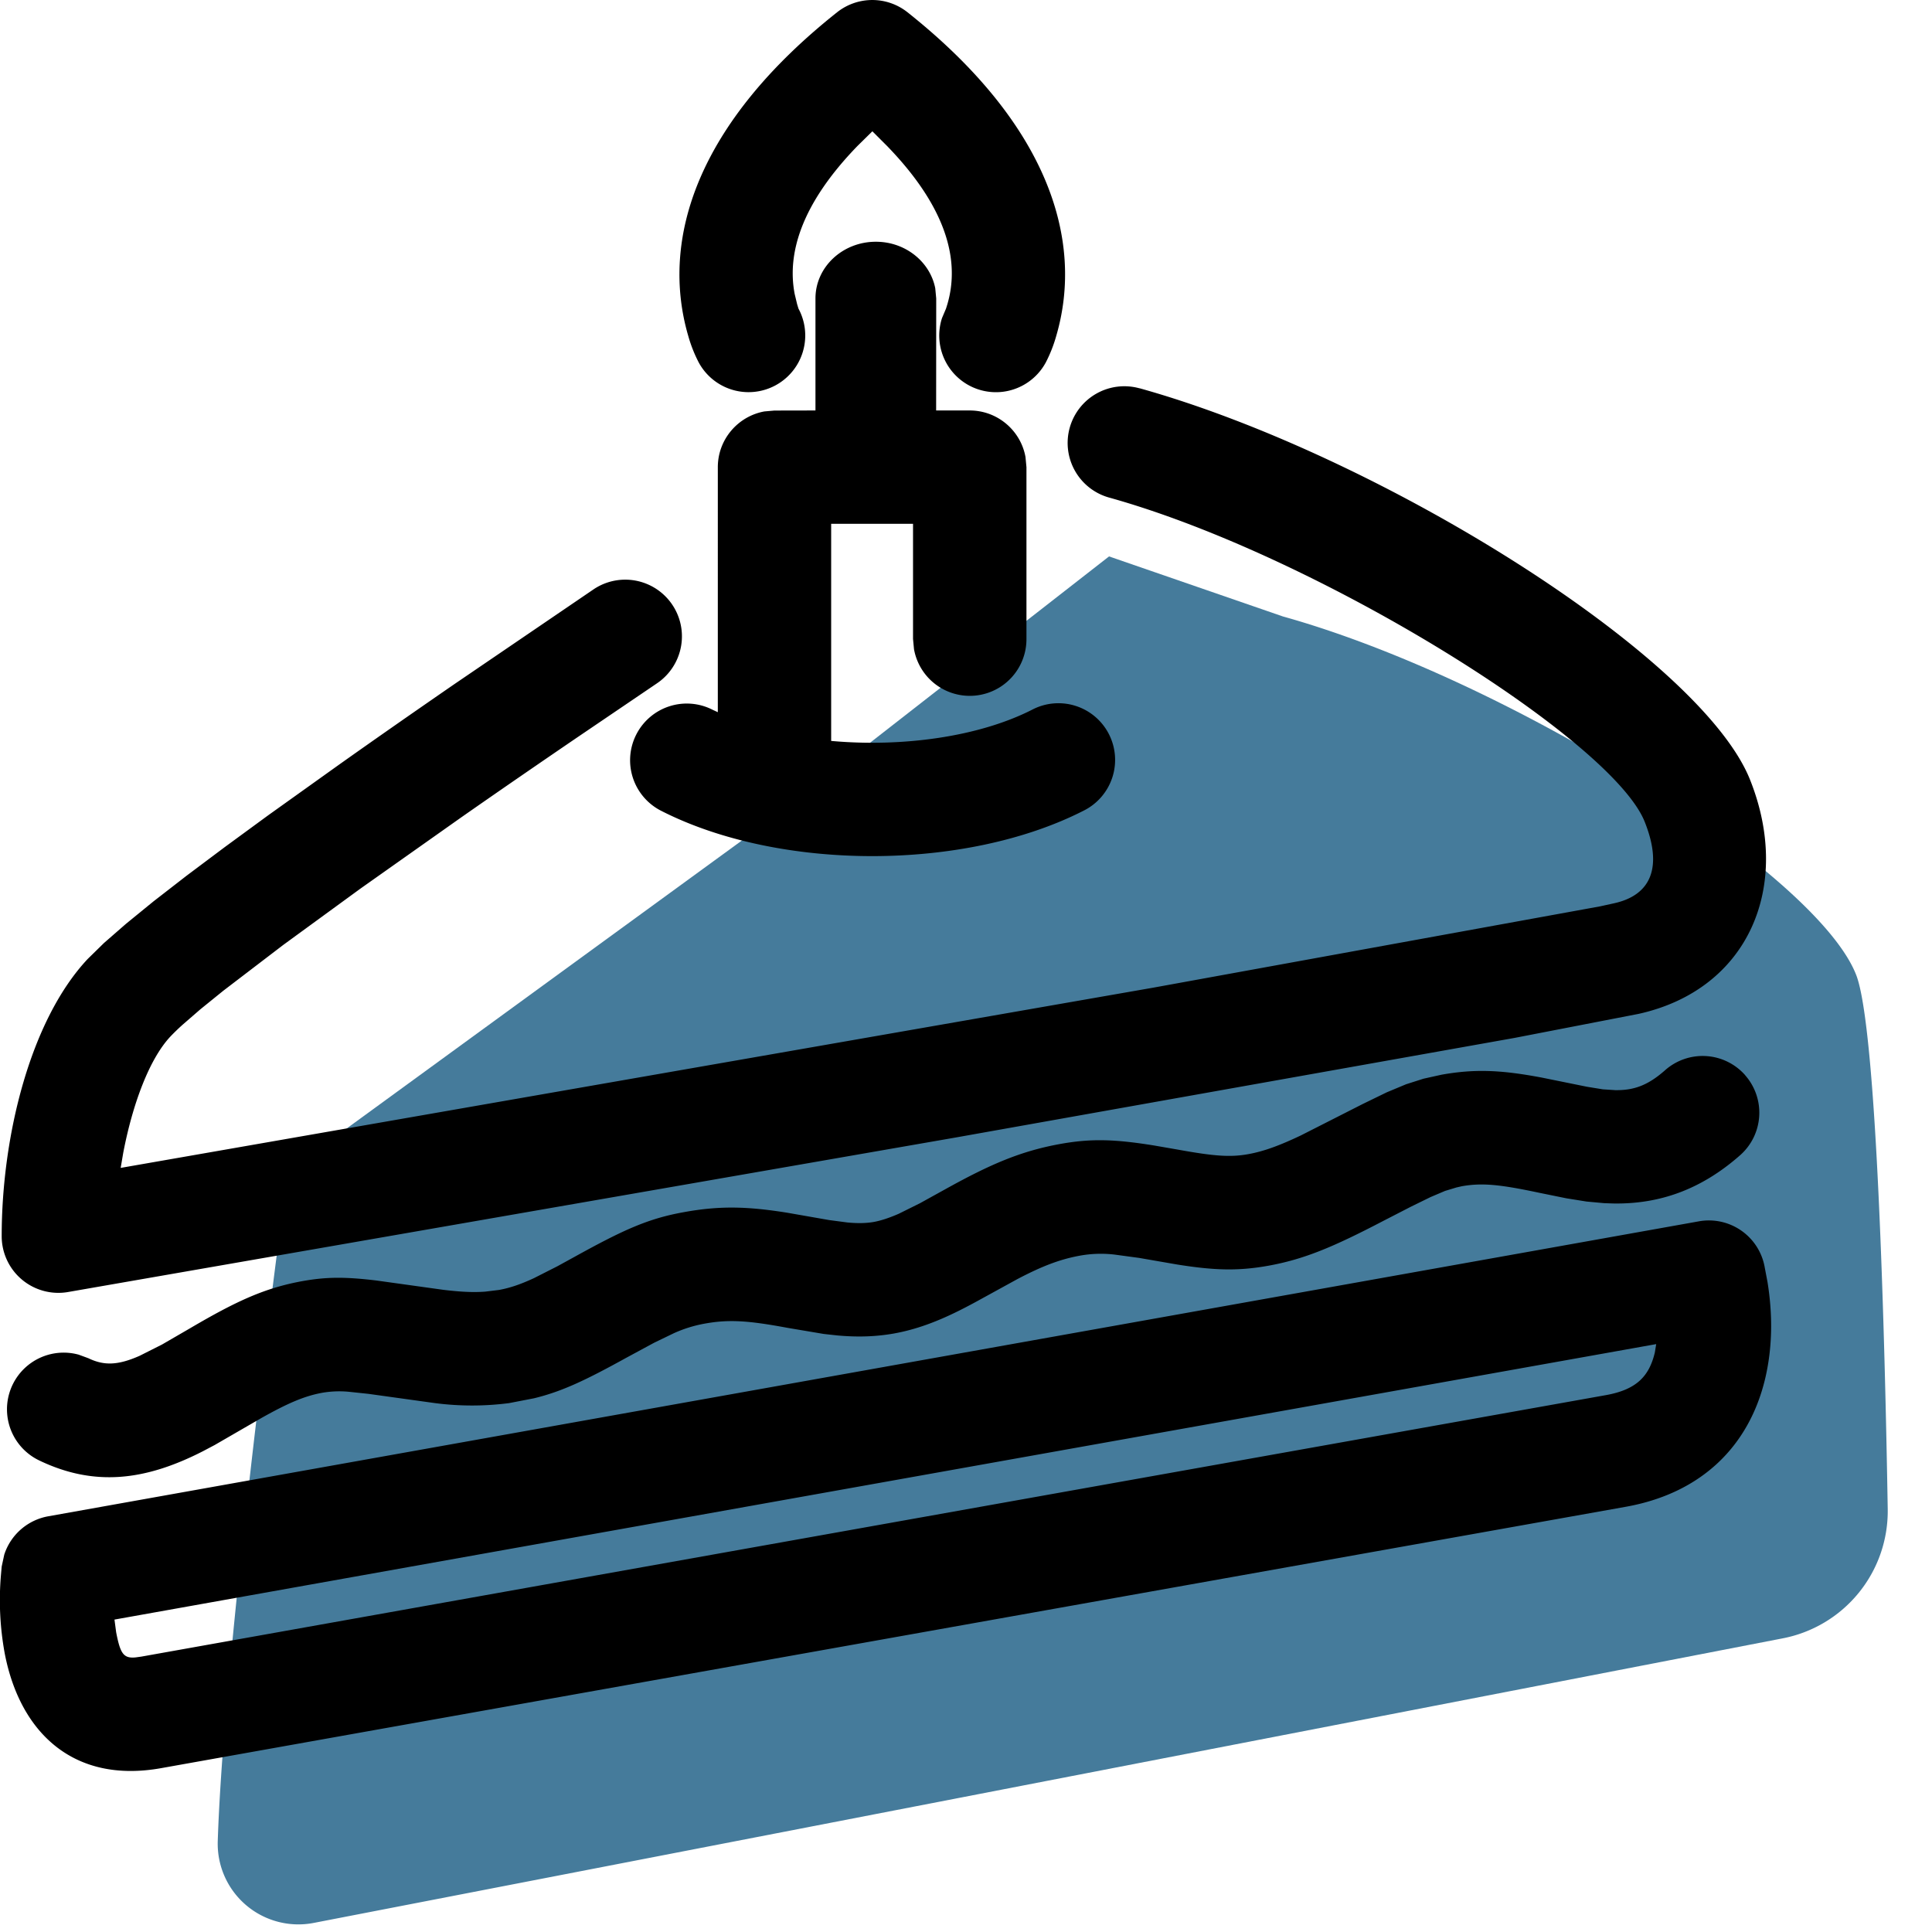
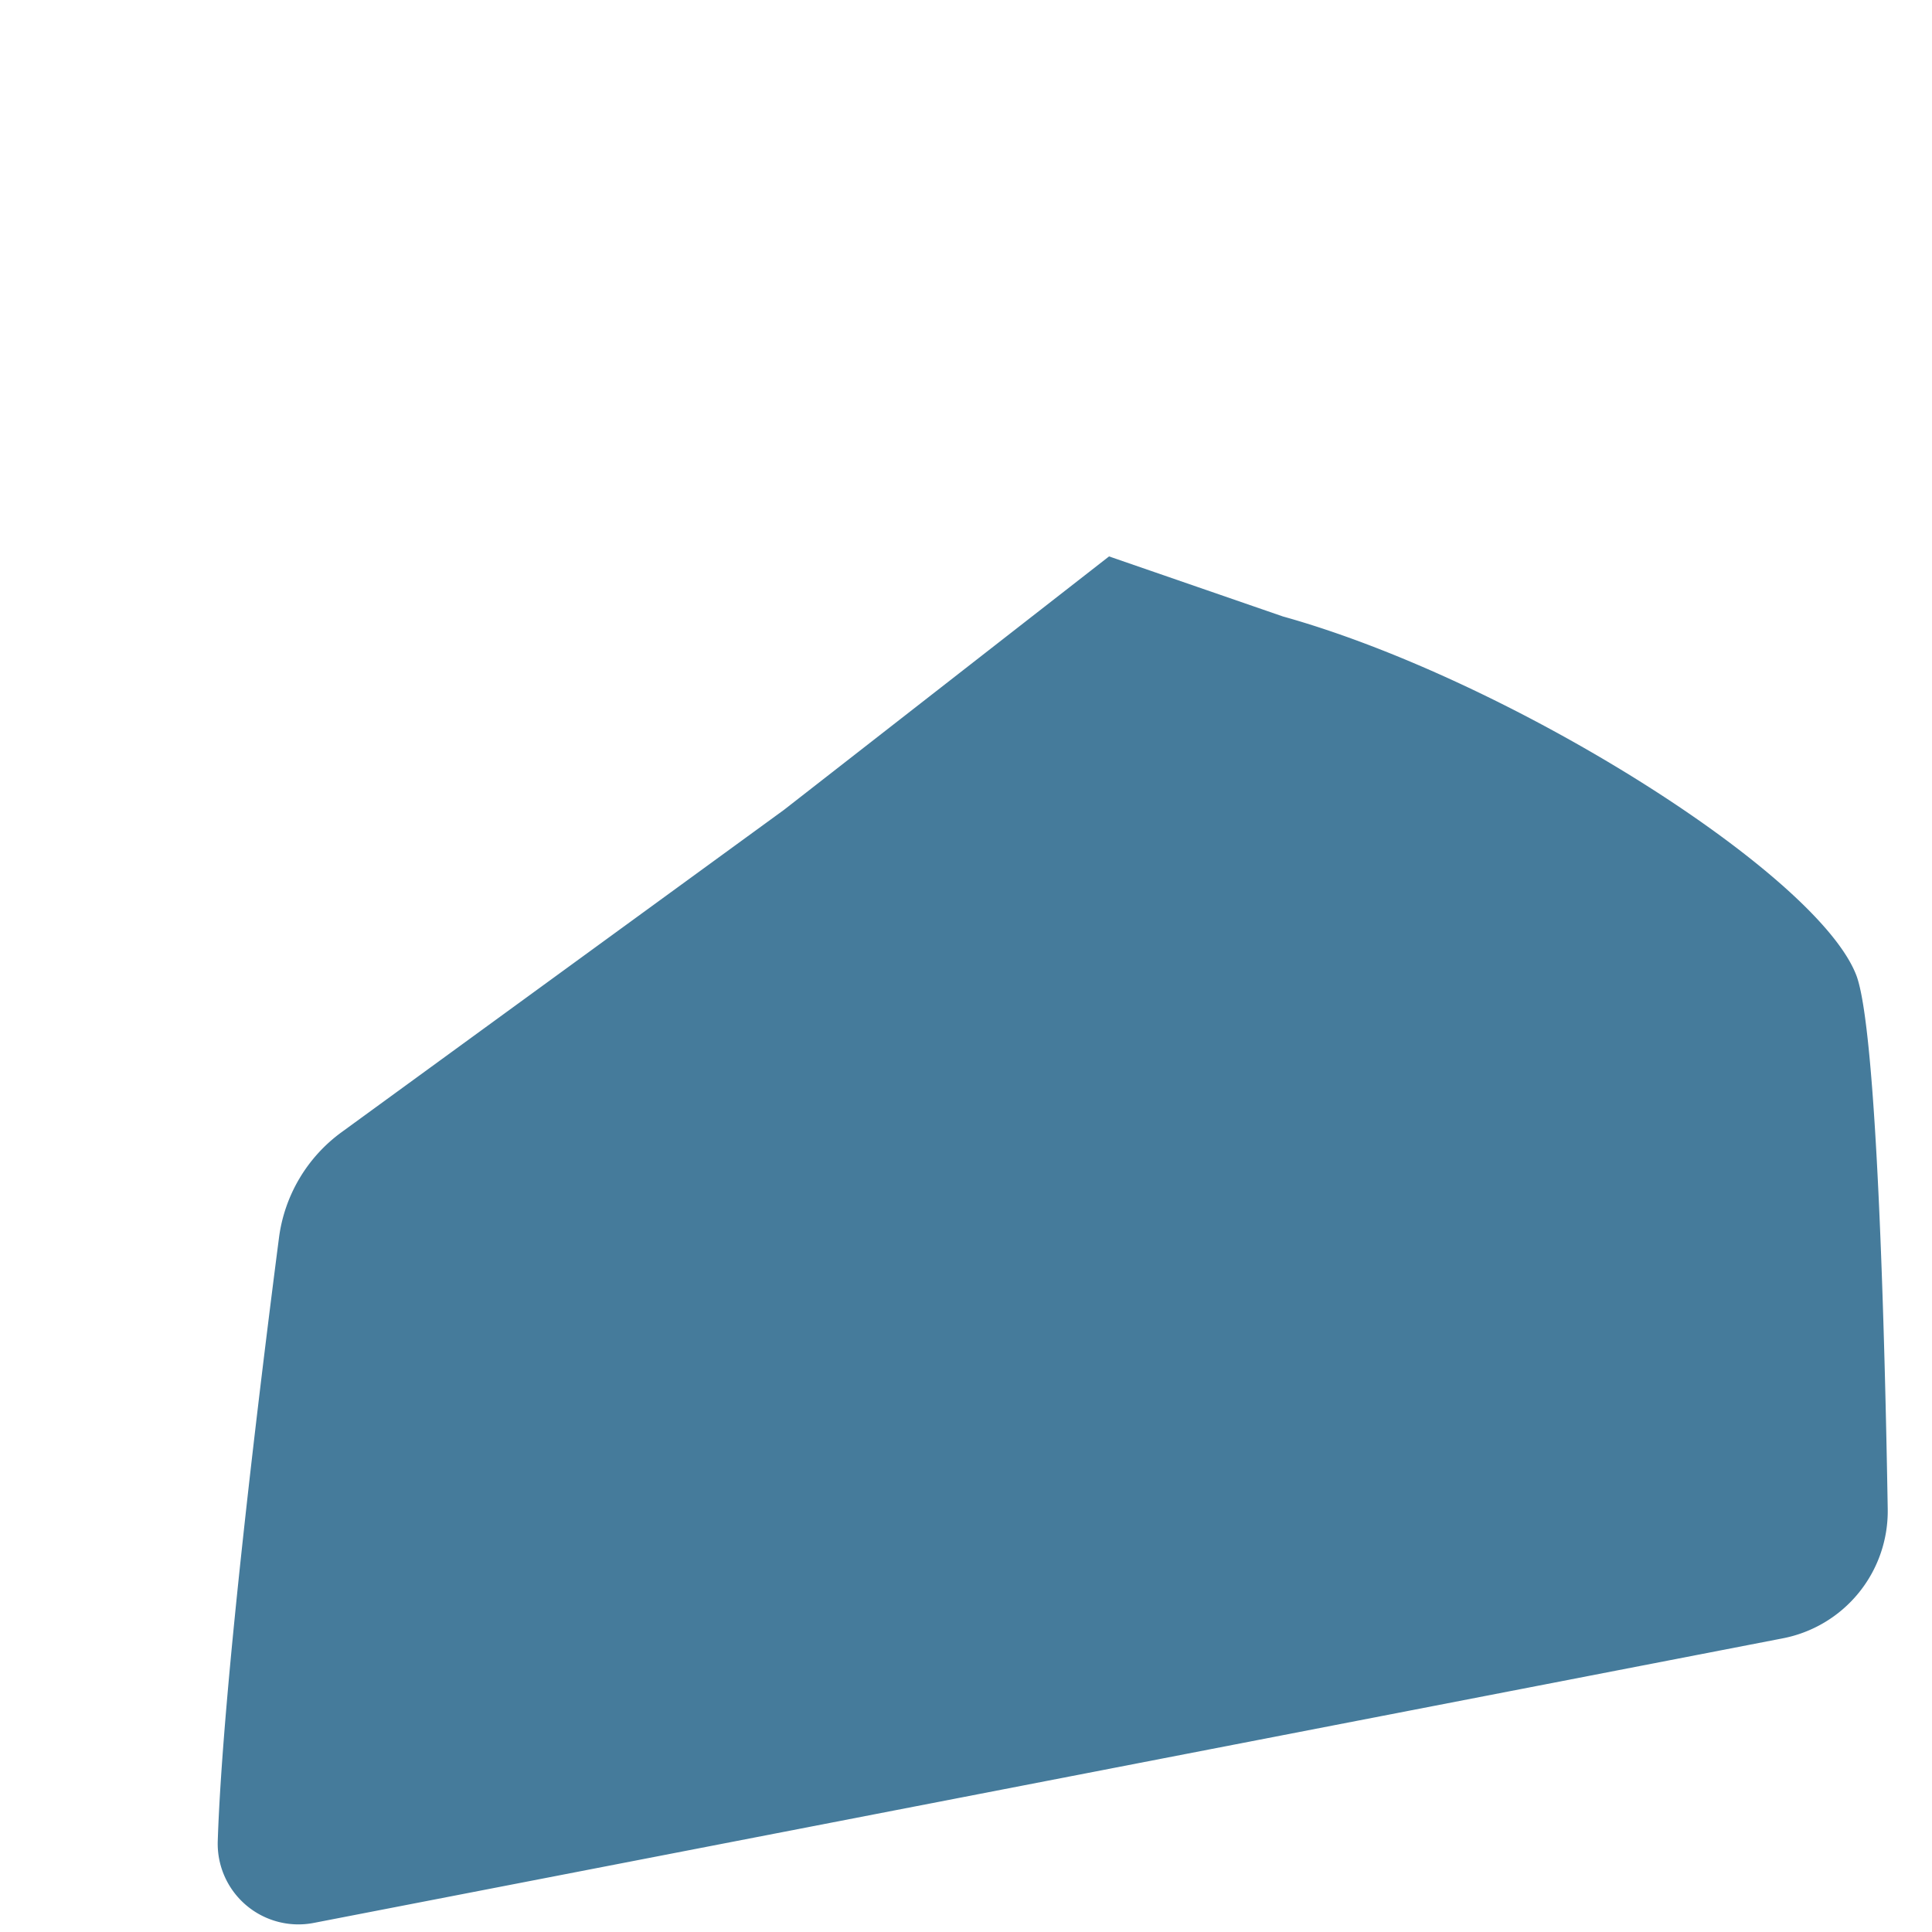
<svg xmlns="http://www.w3.org/2000/svg" class="category-icon" width="72" height="72" aria-hidden="true" role="img" viewBox="0 0 24 24">
  <g fill="none" fill-rule="evenodd">
-     <path d="M15.937 7.658c2.803.782 6.62 3.179 7.12 4.45.26.655.358 4.536.393 6.638a1.61 1.61 0 01-1.309 1.607L3.898 23.887a1.002 1.002 0 01-1.193-1.016c.062-1.919.54-5.793.76-7.49a1.93 1.93 0 01.783-1.32l5.49-4 4.039-3.149 2.16.746z" class="highlight" fill="#457b9b" />
-     <path d="M21.103 15.172a.704.704 0 01.82.577l.034.179c.062.386.066.795-.03 1.2-.196.821-.775 1.419-1.732 1.59l-18.19 3.246C.913 22.161.25 21.522.06 20.546a3.661 3.661 0 01-.049-.972l.01-.114.032-.148a.704.704 0 01.546-.476zm-.529 1.525L1.422 20.119l.021.158c.051.263.09.326.24.312l.073-.01 18.192-3.248c.379-.068.538-.232.609-.53l.017-.104zm1.105-3.34a.704.704 0 01-.062.993c-.483.426-1 .61-1.578.6l-.113-.004-.217-.02-.25-.04-.334-.068c-.49-.104-.712-.127-.966-.082l-.066.015-.142.043-.179.076-.245.12-.342.176c-.617.322-.98.476-1.427.557-.377.068-.674.059-1.136-.015l-.473-.082-.303-.041a1.456 1.456 0 00-.43.013c-.246.045-.464.127-.775.29l-.452.248a7.378 7.378 0 01-.272.144c-.285.142-.54.236-.811.285-.231.041-.46.047-.708.024l-.164-.018-.445-.075c-.496-.092-.734-.109-1.043-.052a1.617 1.617 0 00-.378.119l-.242.117-.339.183c-.507.28-.803.422-1.153.507l-.31.06a3.58 3.58 0 01-.92 0l-.827-.115-.245-.026a1.255 1.255 0 00-.326.012c-.22.04-.424.126-.757.313l-.583.337-.144.076c-.715.366-1.348.445-2.035.115a.704.704 0 01.49-1.314l.12.044c.195.094.367.09.638-.03l.278-.14.345-.2c.579-.34.93-.502 1.396-.587.3-.054.532-.055.923-.008l.833.116c.218.026.372.033.518.022l.172-.021c.135-.025.26-.067.43-.145l.292-.148.206-.113c.618-.342.922-.48 1.366-.56.444-.081.786-.073 1.286.007l.52.091.227.03c.128.012.233.01.33-.007.09-.017.19-.05.307-.101l.264-.131.331-.183c.549-.304.923-.464 1.404-.552.39-.071.683-.061 1.17.017l.294.051c.452.082.655.098.88.057.188-.034.378-.102.652-.232l.768-.39.3-.146.24-.1.216-.069.226-.05c.418-.074.744-.058 1.243.036l.562.114.197.032.153.01c.231.004.406-.058.621-.248a.704.704 0 01.994.062zm-7.523-8.534c2.984.832 6.982 3.335 7.586 4.869.523 1.319-.02 2.6-1.388 2.903l-1.538.298-6.93 1.235L.845 16.05a.704.704 0 01-.824-.694c0-1.236.353-2.68 1.068-3.443l.202-.198.274-.239.342-.279.41-.318.475-.356.538-.394.883-.631c.461-.327.945-.664 1.435-1.002L7.375 7.32a.704.704 0 11.784 1.17l-.979.664c-.49.334-.98.671-1.455 1.003l-1.248.882-.958.699-.746.57-.284.23-.22.191a2.685 2.685 0 00-.153.148c-.262.28-.469.839-.585 1.443l-.032.188 12.828-2.239 5.55-1.01.173-.038c.46-.101.606-.447.382-1.01-.4-1.018-4.055-3.306-6.654-4.03a.704.704 0 11.378-1.357zm-3.275-1.82c.367 0 .673.25.737.578l.012.126-.001 1.392h.417c.346 0 .634.25.693.578l.012.127v2.133a.704.704 0 01-1.397.127l-.012-.127v-1.43h-1.017v2.697c.882.08 1.832-.05 2.495-.387a.704.704 0 11.64 1.254c-1.475.752-3.777.752-5.249 0a.704.704 0 01.641-1.254l.065.03V5.804c0-.346.25-.633.578-.693L9.62 5.1l.51-.001V3.707c0-.389.336-.704.75-.704zm.393-2.85c1.736 1.379 2.199 2.817 1.847 4.02a1.741 1.741 0 01-.129.328.704.704 0 01-1.29-.55l.05-.118.017-.055c.155-.53.004-1.188-.75-1.965l-.182-.182-.185.182c-.696.718-.878 1.334-.78 1.84l.03.125.017.056a.704.704 0 01-1.24.667 1.74 1.74 0 01-.129-.327c-.352-1.204.111-2.642 1.848-4.021a.704.704 0 01.876 0z" fill="#000" />
+     <path d="M15.937 7.658c2.803.782 6.62 3.179 7.12 4.45.26.655.358 4.536.393 6.638a1.61 1.61 0 01-1.309 1.607L3.898 23.887a1.002 1.002 0 01-1.193-1.016c.062-1.919.54-5.793.76-7.49a1.93 1.93 0 01.783-1.32l5.49-4 4.039-3.149 2.16.746" class="highlight" fill="#457b9b" />
  </g>
</svg>